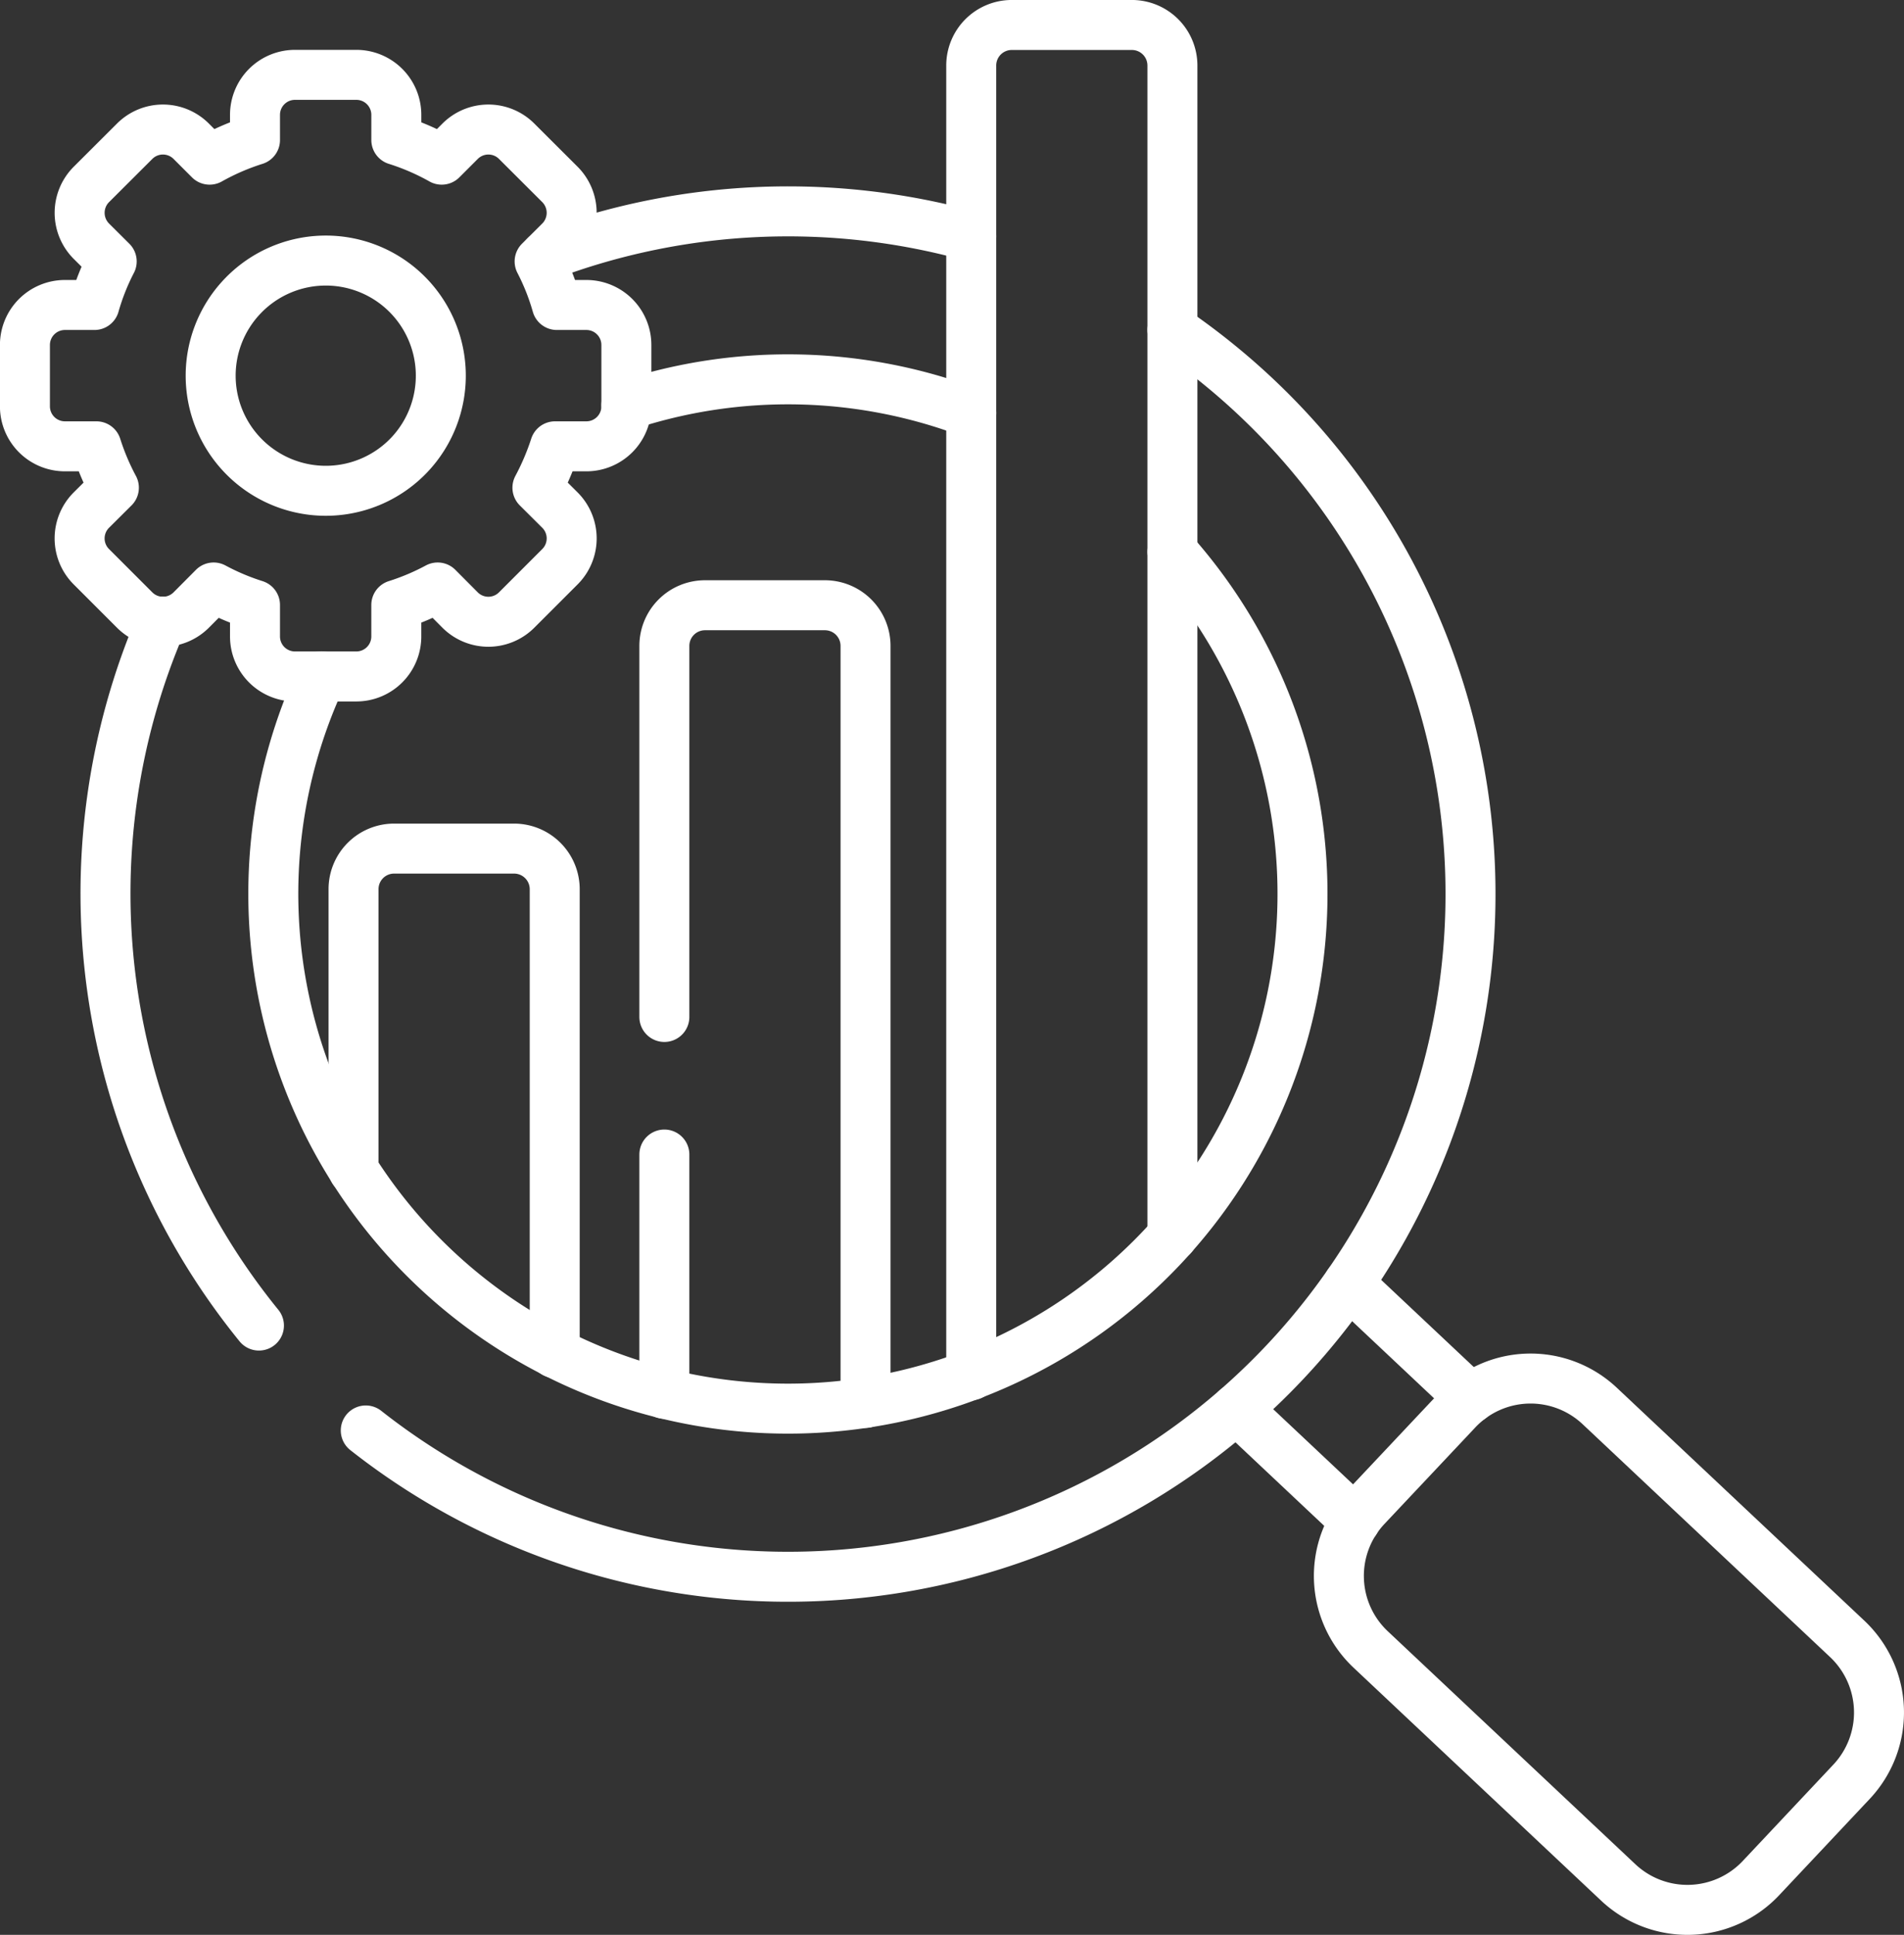
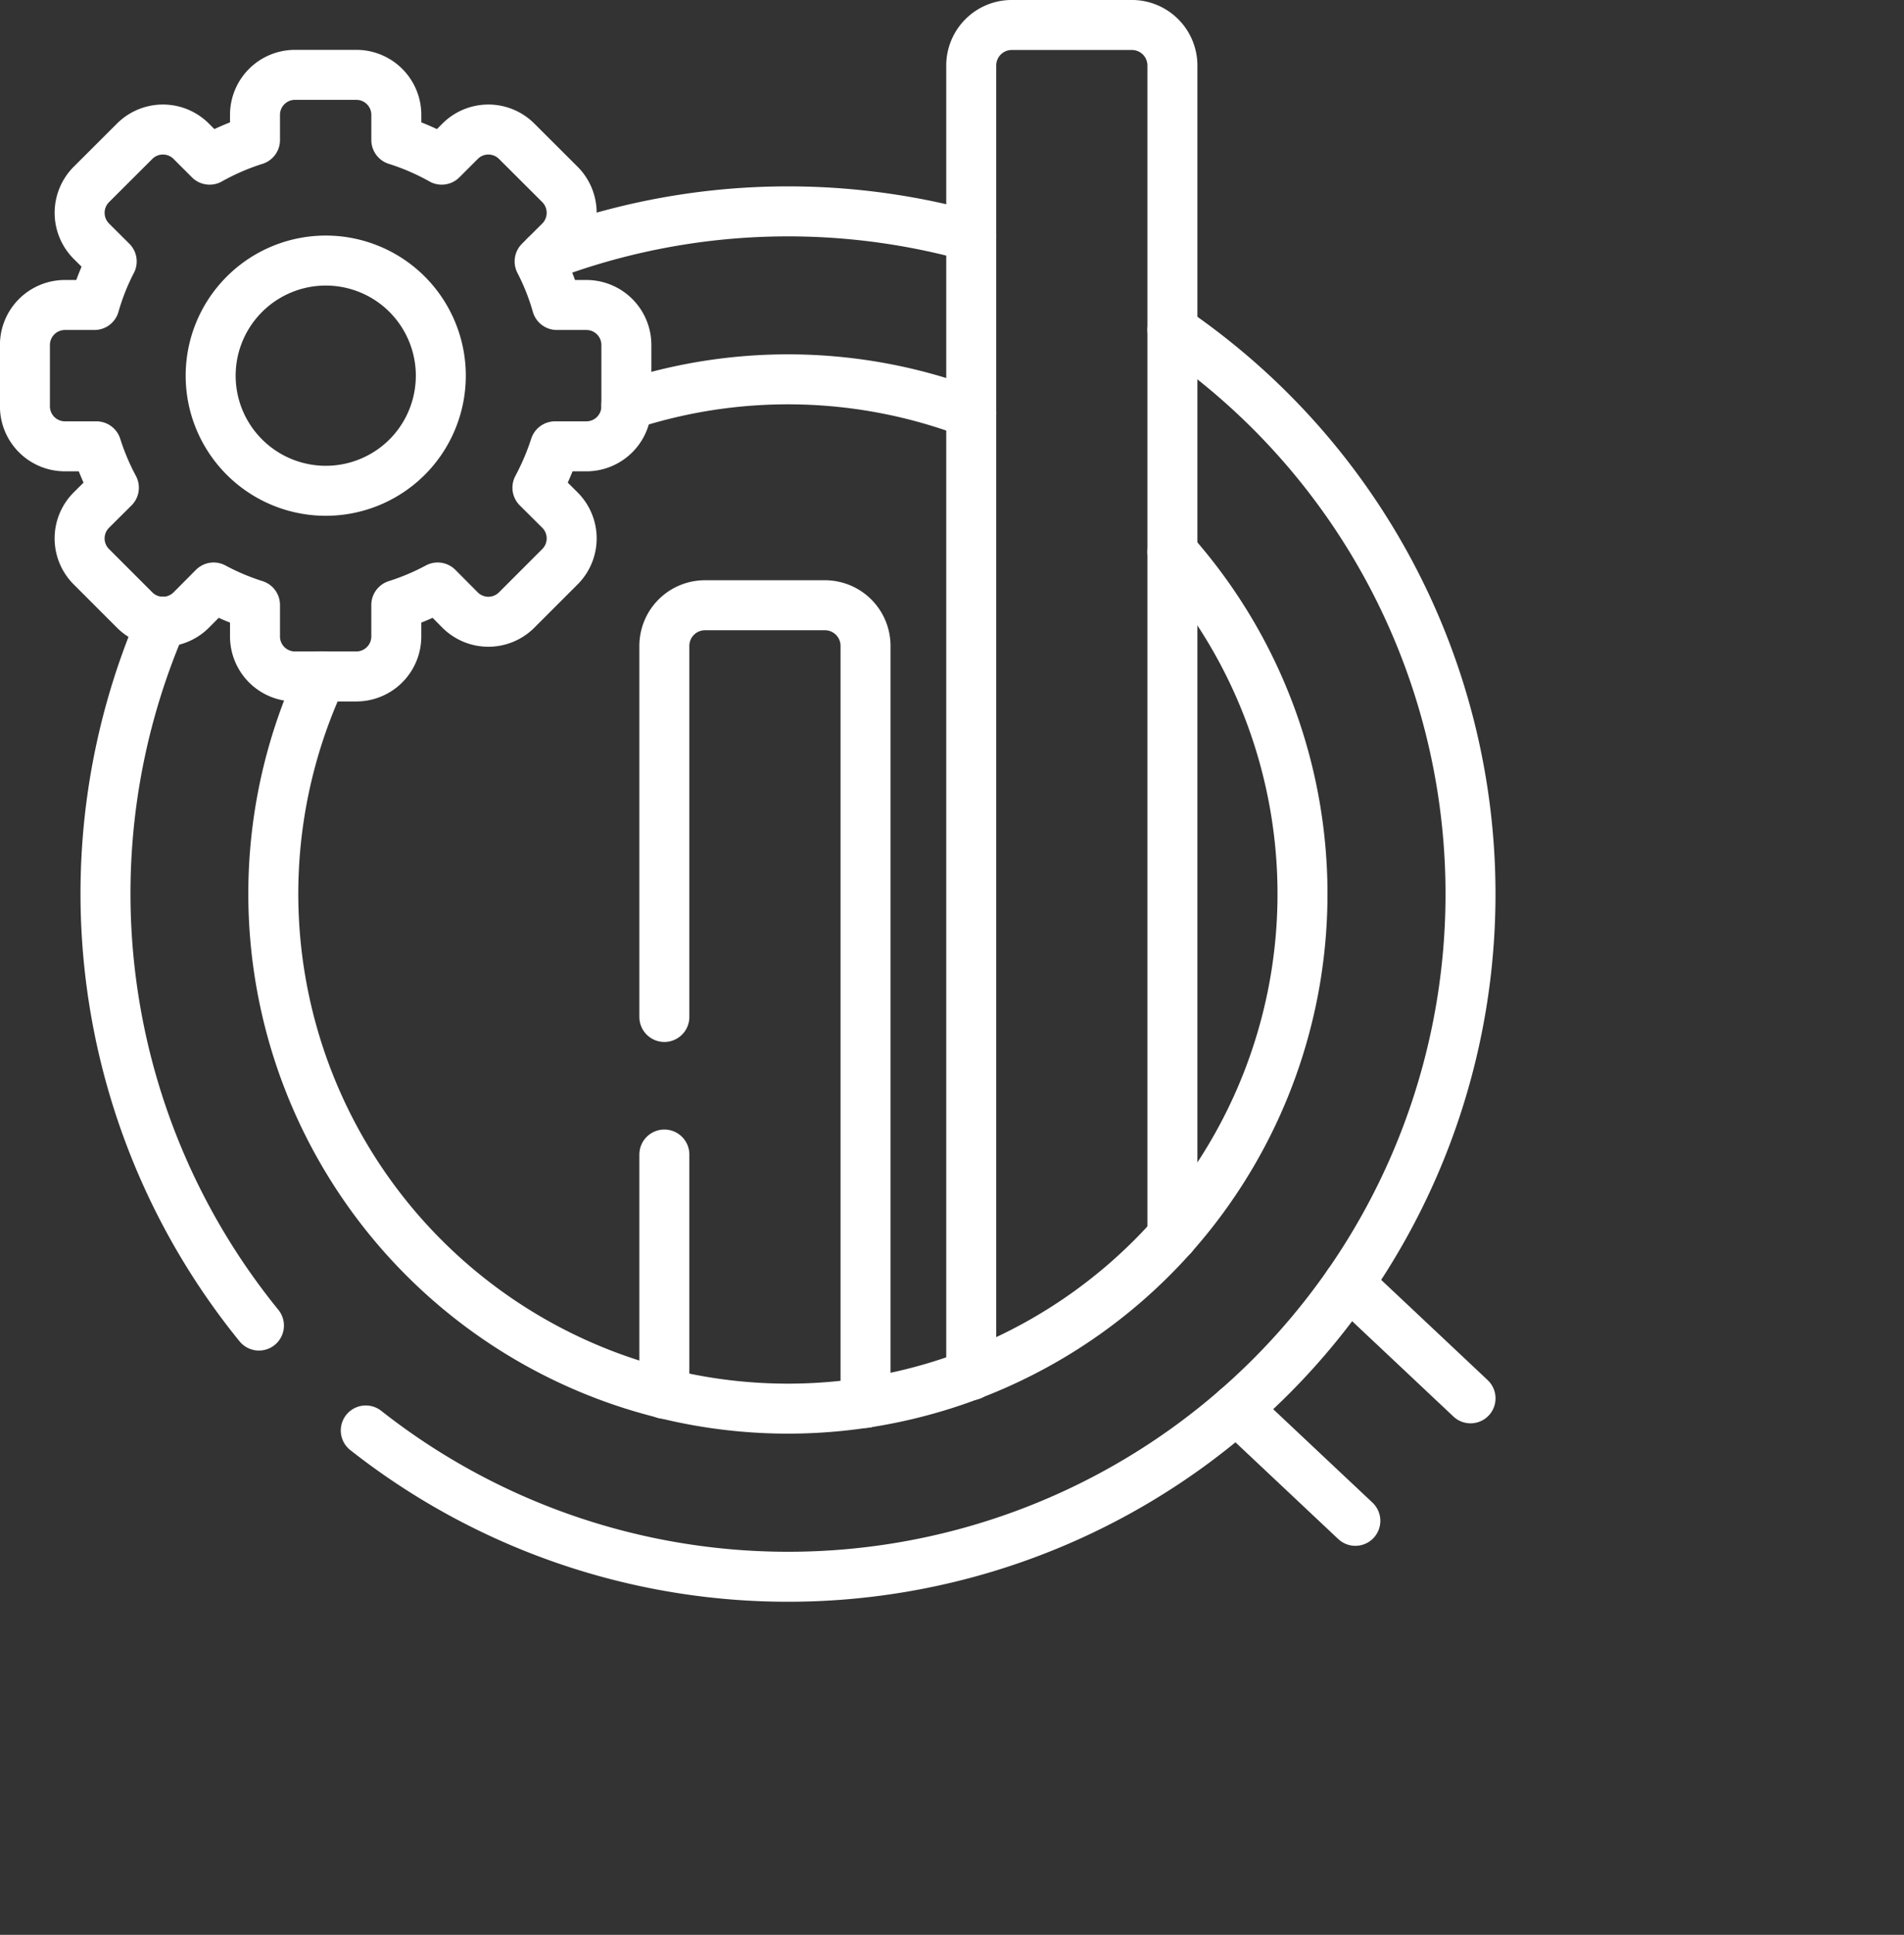
<svg xmlns="http://www.w3.org/2000/svg" width="95.238" height="96.755" viewBox="0 0 95.238 96.755">
  <rect x="0" y="0" width="95.238" height="96.755" fill="#333333" stroke="none" />
  <g id="MS" transform="translate(-0.334 682.882)">
-     <path id="path1443" d="M-127.234-150.718l4.556-4.844a5.057,5.057,0,0,0-.217-7.12l-12.4-11.665a5.046,5.046,0,0,0-7.119.217l-4.556,4.838a5.047,5.047,0,0,0,.217,7.12l12.4,11.665A5.051,5.051,0,0,0-127.234-150.718Z" transform="translate(215.639 -438.235)" fill="none" stroke="#fff" stroke-linecap="round" stroke-linejoin="round" stroke-miterlimit="10" stroke-width="2.5" />
    <path id="path1447" d="M-33.862,0l6.1,5.74m-5.762,6.126-5.952-5.6" transform="translate(101.653 -618.697)" fill="none" stroke="#fff" stroke-linecap="round" stroke-linejoin="round" stroke-miterlimit="10" stroke-width="2.5" />
    <path id="path1451" d="M0-407.175v-65.5a2.028,2.028,0,0,1,2.026-2.02H8.037a2.028,2.028,0,0,1,2.026,2.02v58.547" transform="translate(48.915 -206.938)" fill="none" stroke="#fff" stroke-linecap="round" stroke-linejoin="round" stroke-miterlimit="10" stroke-width="2.5" />
-     <path id="path1455" d="M0-96.972v-14.054a2.028,2.028,0,0,1,2.02-2.026H8.037a2.033,2.033,0,0,1,2.026,2.026v23.2" transform="translate(18.018 -527.395)" fill="none" stroke="#fff" stroke-linecap="round" stroke-linejoin="round" stroke-miterlimit="10" stroke-width="2.5" />
    <path id="path1459" d="M0-124.154v-18.562a2.033,2.033,0,0,1,2.026-2.026H8.037a2.033,2.033,0,0,1,2.026,2.026v37.862M0-105.31v-11.964" transform="translate(33.565 -507.874)" fill="none" stroke="#fff" stroke-linecap="round" stroke-linejoin="round" stroke-miterlimit="10" stroke-width="2.5" />
    <path id="path1463" d="M-154.573-124.481a12.679,12.679,0,0,0,.88-2.069h1.569a2,2,0,0,0,2-2v-3.068a2,2,0,0,0-2-2H-153.6a11.66,11.66,0,0,0-.863-2.178l1.021-1.016a2.01,2.01,0,0,0,0-2.829l-2.172-2.167a2,2,0,0,0-2.824,0l-.923.923a12.037,12.037,0,0,0-2.27-.983v-1.265a2,2,0,0,0-2-1.993H-166.7a2,2,0,0,0-2,1.993v1.265a12.053,12.053,0,0,0-2.27.983l-.923-.923a2,2,0,0,0-2.824,0l-2.172,2.167a2.009,2.009,0,0,0,0,2.829l1.021,1.016a11.647,11.647,0,0,0-.863,2.178h-1.477a2,2,0,0,0-2,2v3.068a2,2,0,0,0,2,2h1.575a12.183,12.183,0,0,0,.874,2.069l-1.13,1.124a2,2,0,0,0,0,2.824l2.172,2.172a2,2,0,0,0,2.824,0l1.124-1.13a12,12,0,0,0,2.069.874v1.575a2,2,0,0,0,2,2h3.068a2,2,0,0,0,2-2v-1.575a12,12,0,0,0,2.069-.874l1.124,1.13a2,2,0,0,0,2.824,0l2.172-2.172a2,2,0,0,0,0-2.824Z" transform="translate(181.789 -534.013)" fill="none" stroke="#fff" stroke-linecap="round" stroke-linejoin="round" stroke-miterlimit="10" stroke-width="2.5" />
    <path id="path1467" d="M-9.447-10.927a5.756,5.756,0,0,1,8.135-.25,5.763,5.763,0,0,1,.25,8.14,5.758,5.758,0,0,1-8.14.244A5.752,5.752,0,0,1-9.447-10.927Z" transform="translate(21.884 -657.113)" fill="none" stroke="#fff" stroke-linecap="round" stroke-linejoin="round" stroke-miterlimit="10" stroke-width="2.5" />
    <path id="path1471" d="M-106.475-7.827a25.815,25.815,0,0,1,17.252.386M-79.16-.5a25.746,25.746,0,0,1-.489,34.75,25.74,25.74,0,0,1-36.384,1.1,25.744,25.744,0,0,1-5.691-29.624" transform="translate(138.139 -654.788)" fill="none" stroke="#fff" stroke-linecap="round" stroke-linejoin="round" stroke-miterlimit="10" stroke-width="2.5" />
    <path id="path1475" d="M-132.7-13.385a34.292,34.292,0,0,1,21.3-.972m-35.629,54.469a34.242,34.242,0,0,1-4.86-35.2m50.552-14.592A34.474,34.474,0,0,1-97.17-6.331,34.148,34.148,0,0,1-95.7,41.931a34.145,34.145,0,0,1-45.985,3.427" transform="translate(160.315 -656.708)" fill="none" stroke="#fff" stroke-linecap="round" stroke-linejoin="round" stroke-miterlimit="10" stroke-width="2.5" />
  </g>
</svg>